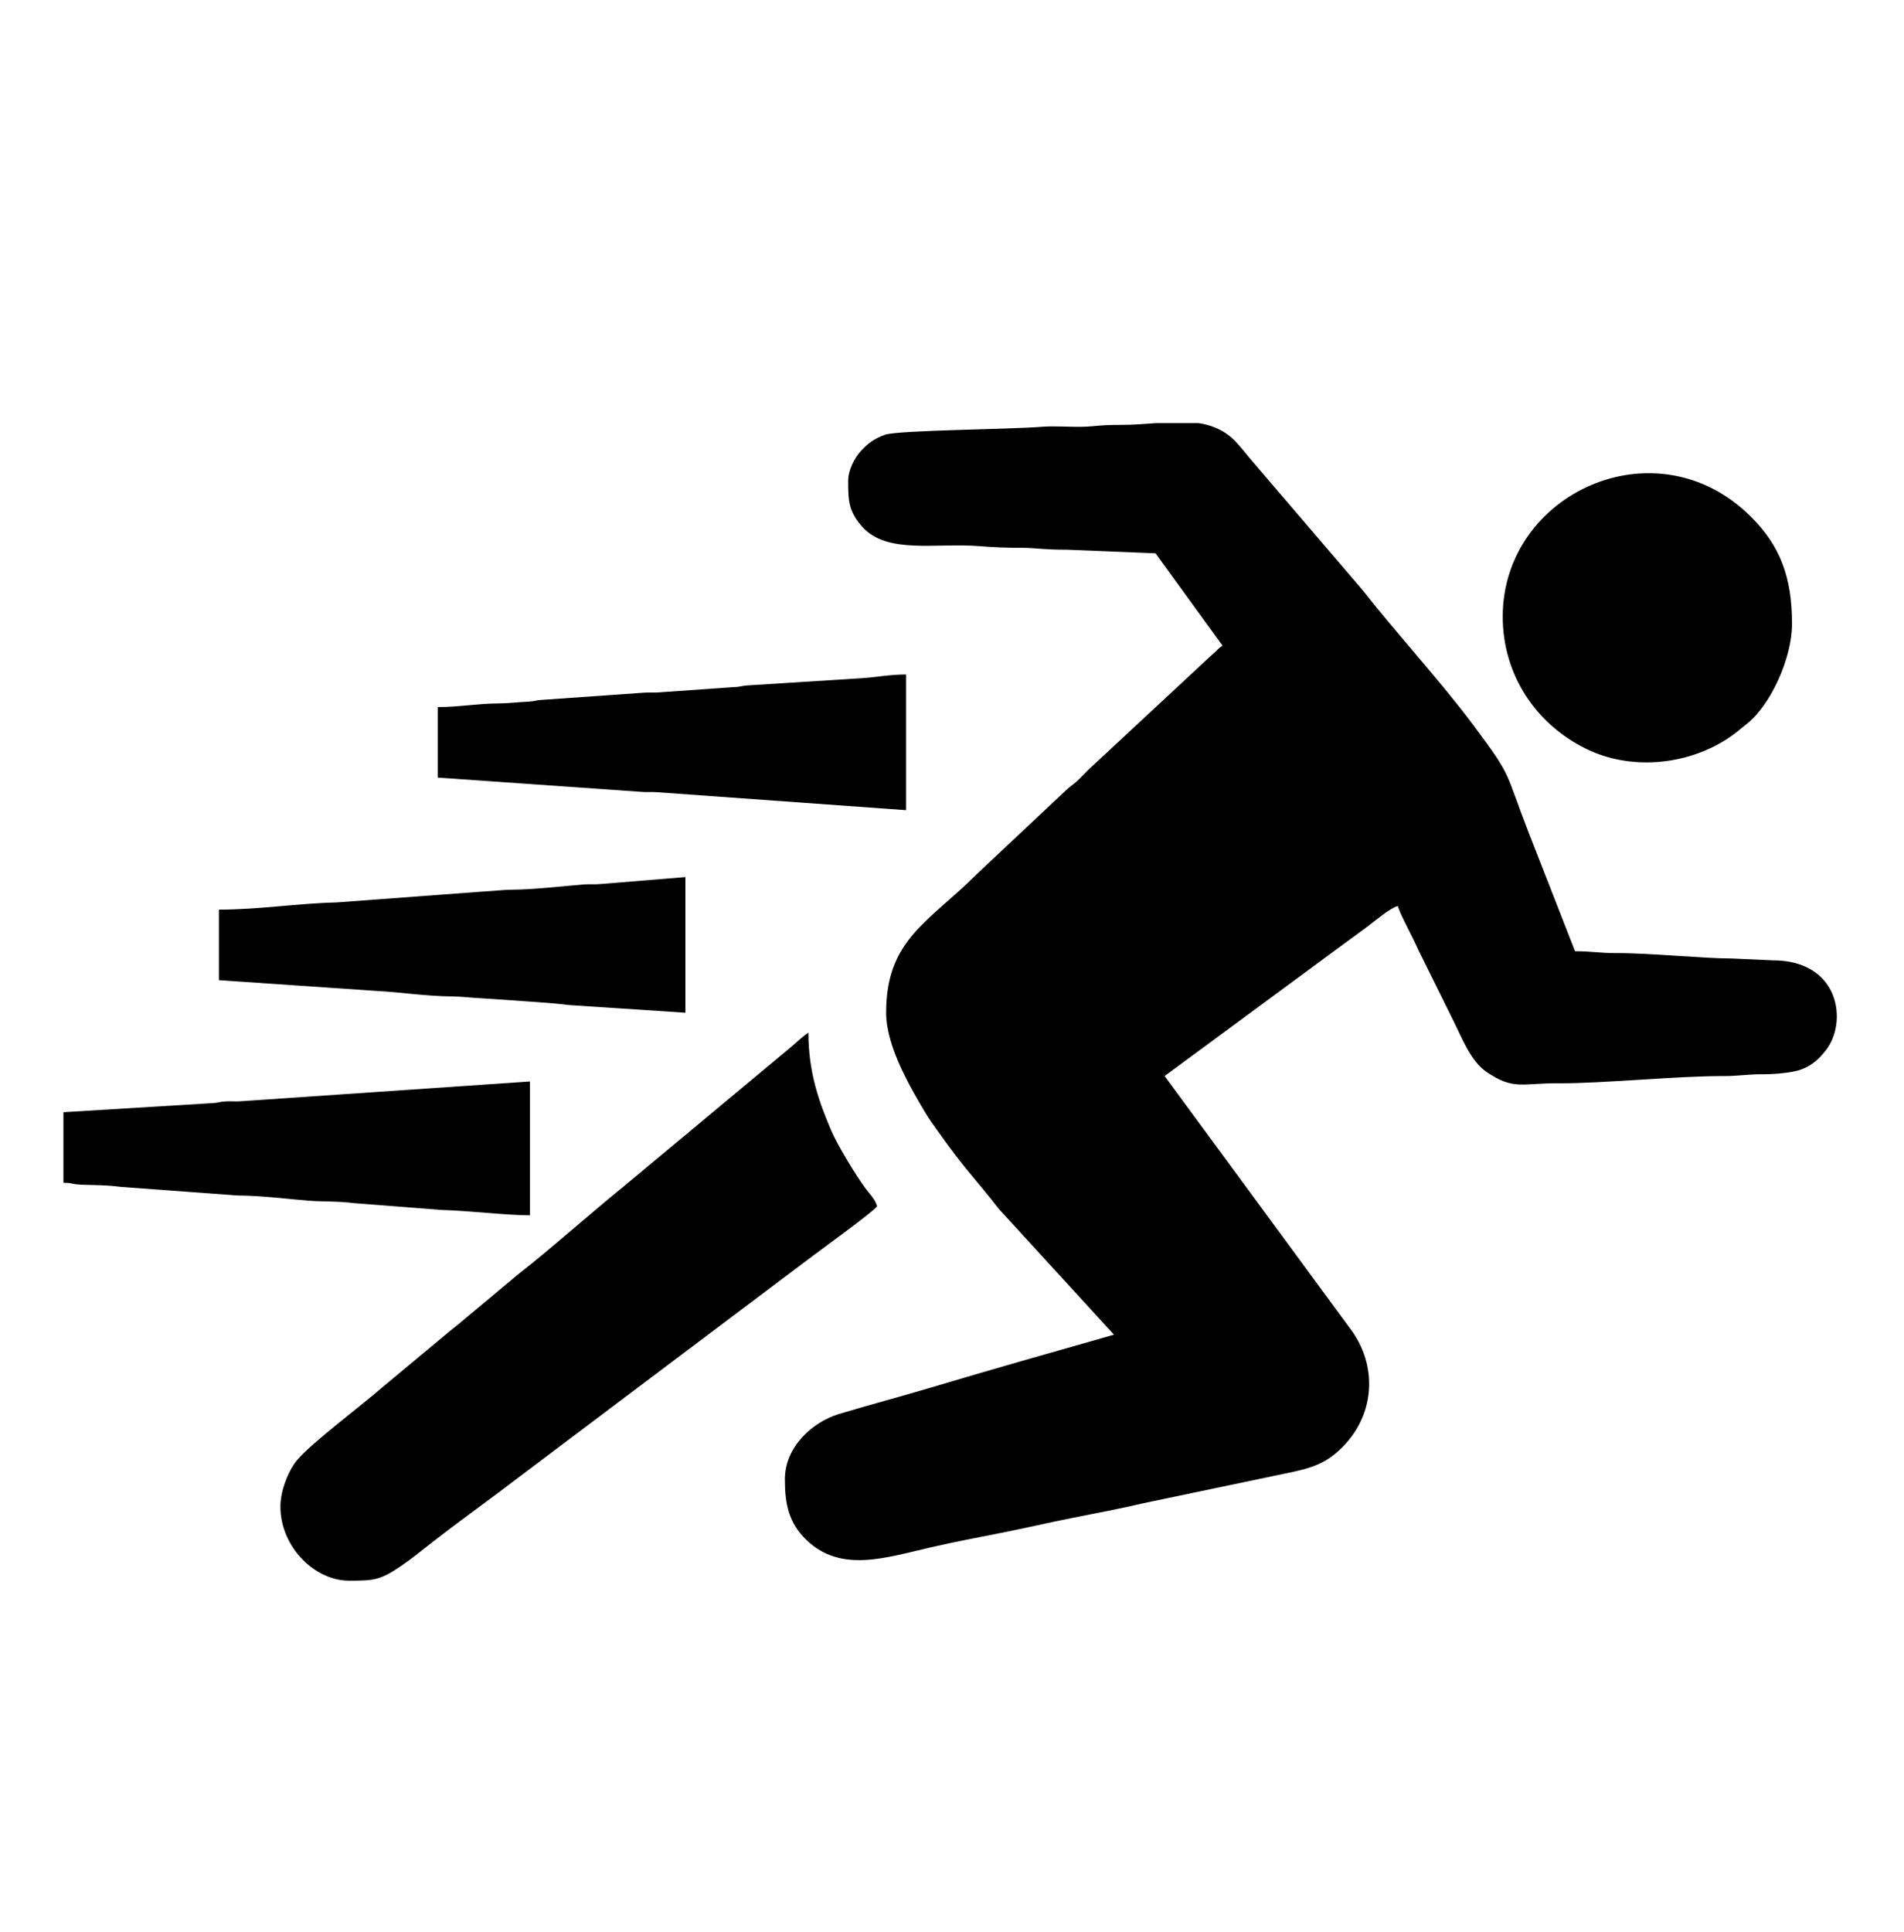
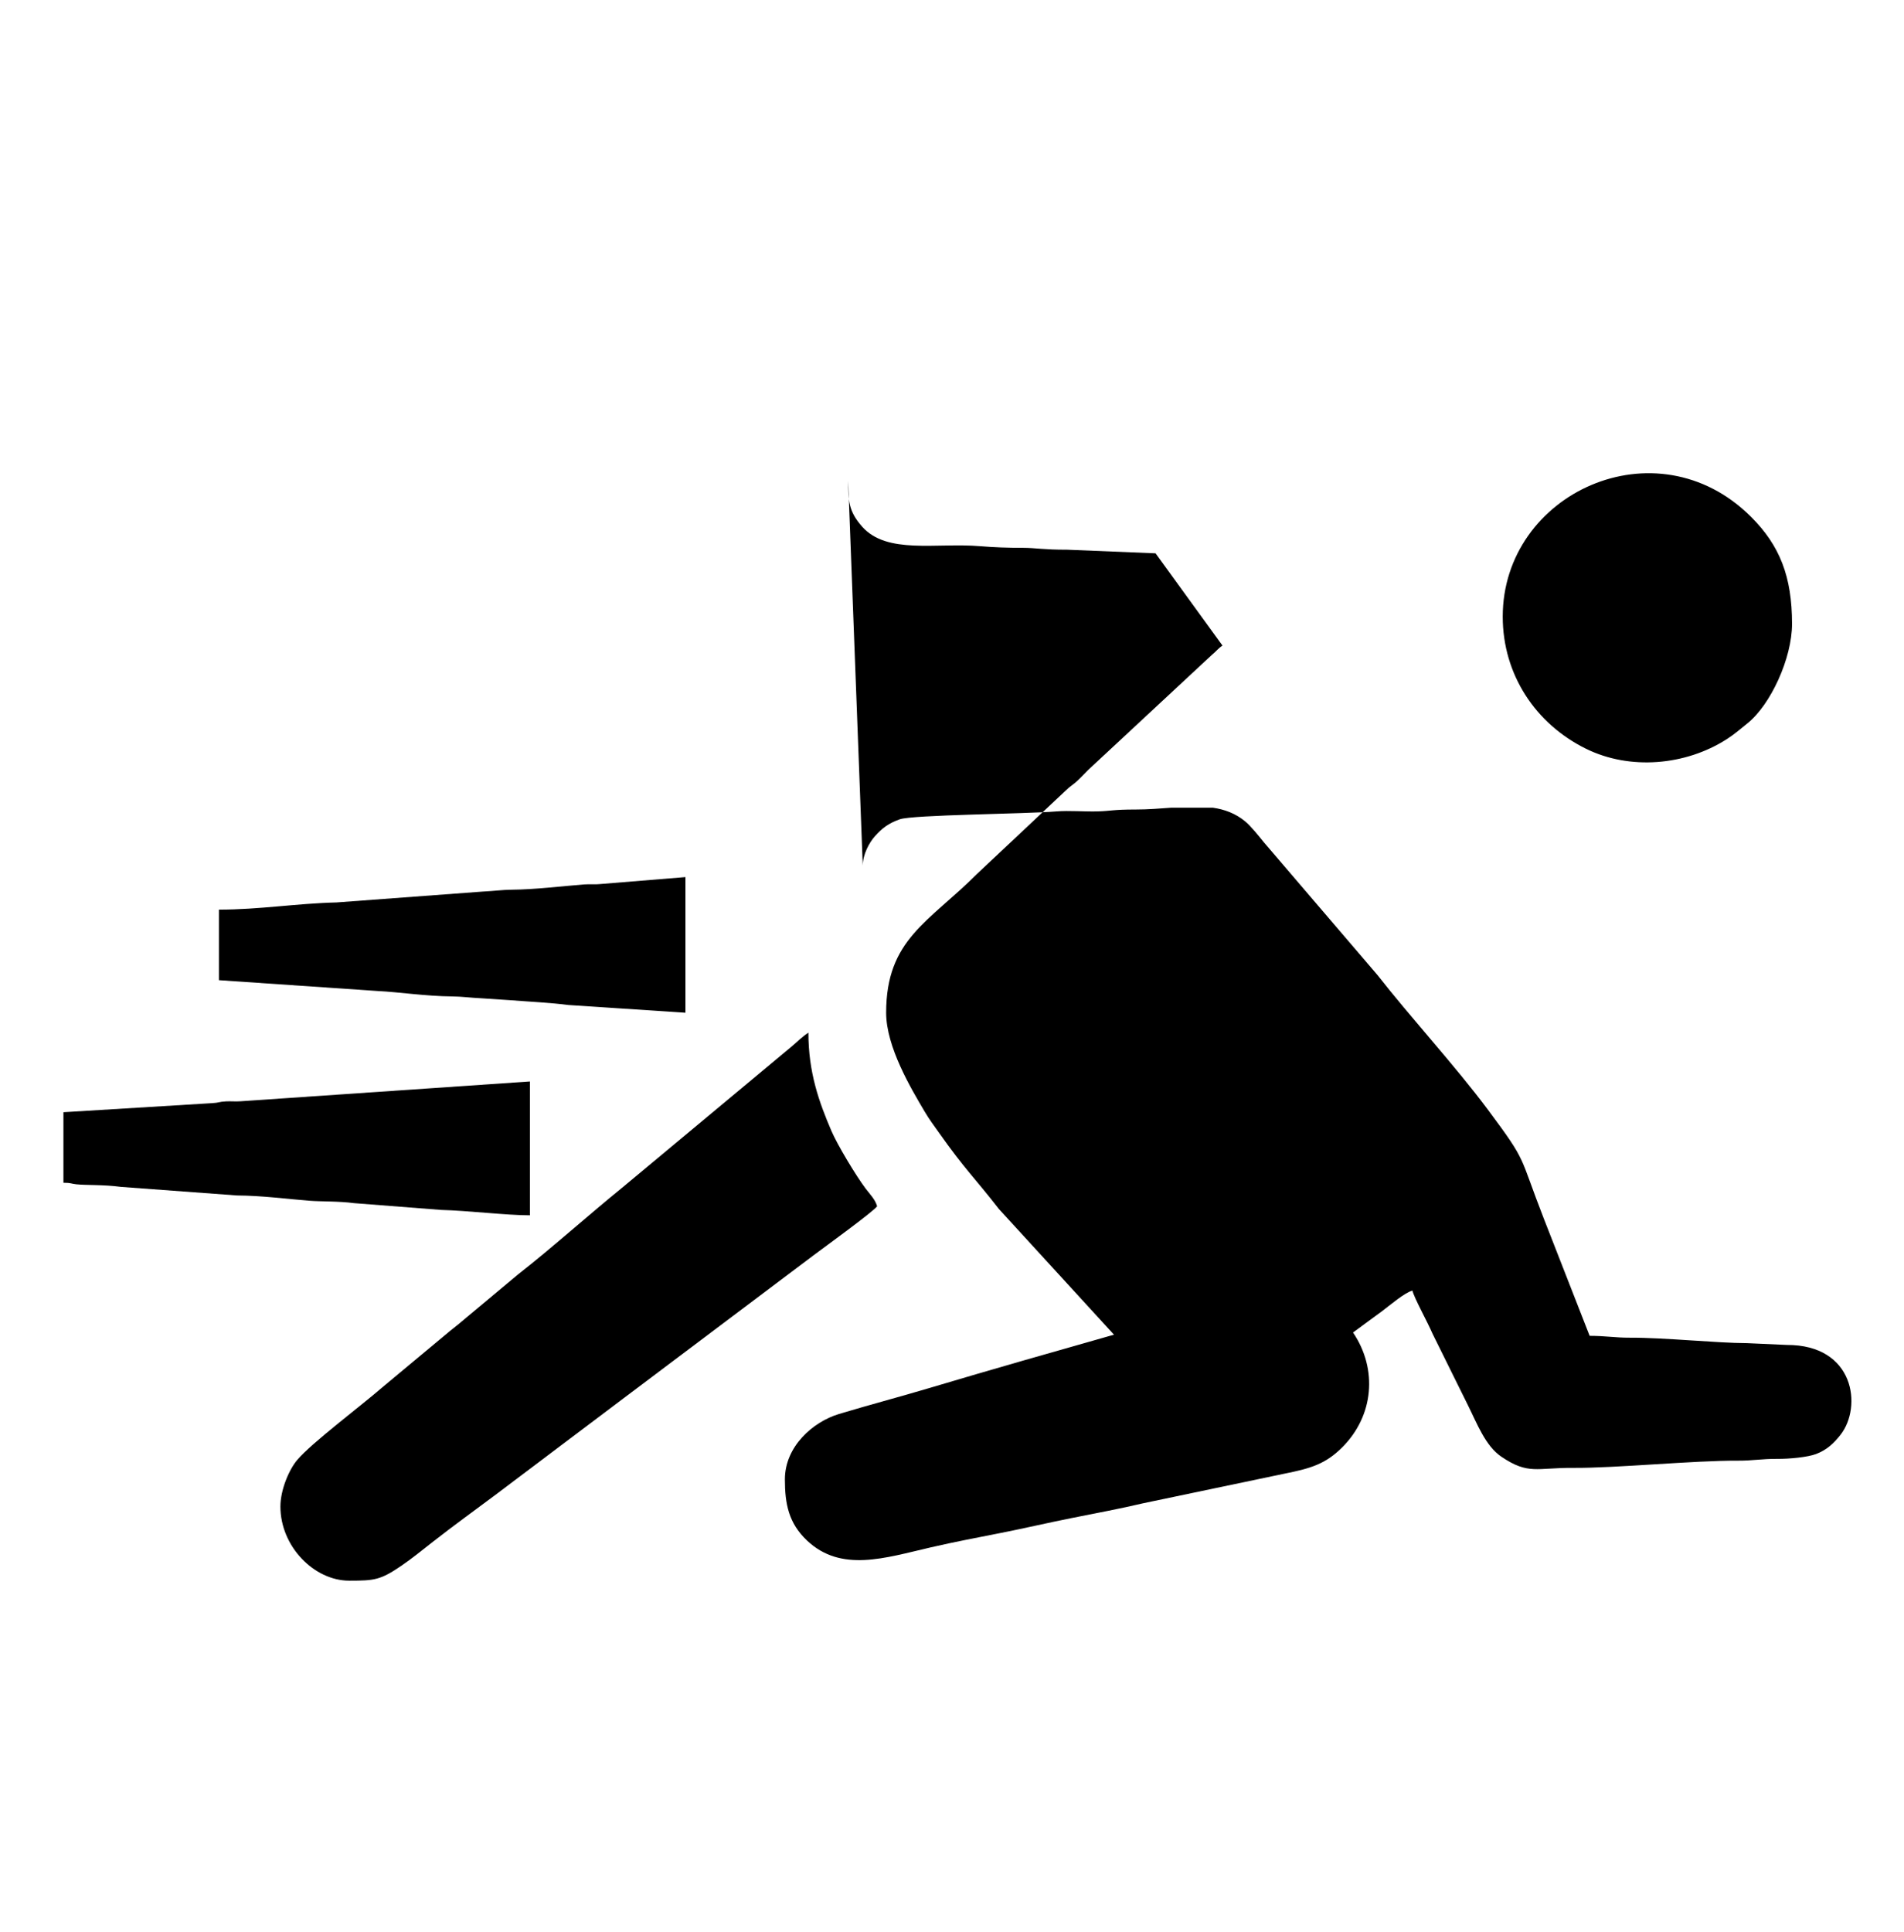
<svg xmlns="http://www.w3.org/2000/svg" xml:space="preserve" width="1053px" height="1068px" version="1.1" style="shape-rendering:geometricPrecision; text-rendering:geometricPrecision; image-rendering:optimizeQuality; fill-rule:evenodd; clip-rule:evenodd" viewBox="0 0 473.041 479.78">
  <defs>
    <style type="text/css"> .fil1 {fill:none} .fil0 {fill:black} </style>
  </defs>
  <g id="Слой_x0020_1">
    <g id="_2593932705328">
-       <path class="fil0" d="M210.725 119.46c0,4.818 0.068,7.52 3.474,11.351 6.171,6.942 18.352,3.94 29.296,4.845 3.474,0.288 6.711,0.405 10.821,0.41 2.865,0.005 5.094,0.491 10.769,0.462l22.009 0.902 16.622 22.91c-1.154,0.773 -1.543,1.437 -2.63,2.312l-30.726 28.573c-0.979,0.981 -1.688,1.775 -2.689,2.701 -1.15,1.064 -1.766,1.3 -2.935,2.456l-22.003 20.674c-11.968,11.996 -22.574,16.223 -22.574,34.478 0,8.482 6.188,18.852 9.574,24.568 1.212,2.045 2.21,3.326 3.45,5.085 6.603,9.359 8.993,11.371 15.017,19.124l28.562 31.186 -22.721 6.479c-7.788,2.238 -15.187,4.4 -22.939,6.71 -7.723,2.302 -15.245,4.272 -22.684,6.517 -6.462,1.95 -13.416,8.075 -13.416,16.233 0,6.099 0.946,10.888 5.486,15.178 8.481,8.013 19.379,4.332 30.725,1.716 5.981,-1.378 11.471,-2.408 17.51,-3.604 6.053,-1.197 11.358,-2.452 17.445,-3.669 6.077,-1.215 12.18,-2.347 17.871,-3.692l34.913 -7.314c6.677,-1.326 10.36,-2.415 14.53,-6.585 7.817,-7.818 8.859,-19.359 2.674,-28.514l-46.816 -63.695 43.191 -31.83c2.48,-1.861 4.731,-3.435 7.251,-5.328 1.73,-1.299 5.635,-4.633 7.509,-5.069 0.432,1.853 3.718,7.709 5.002,10.721l8.775 17.73c2.271,4.543 4.345,10.122 8.314,12.799 6.761,4.561 8.728,2.707 17.891,2.774 10.5,0.078 30.041,-1.859 40.886,-1.791 3.647,0.023 5.889,-0.477 9.883,-0.449 2.88,0.02 7.453,-0.403 9.566,-1.216 2.682,-1.031 4.396,-2.673 6.03,-4.751 5.44,-6.92 3.547,-22.396 -13.368,-22.328l-9.886 -0.446c-7.401,-0.009 -20.476,-1.394 -29.195,-1.353 -3.419,0.016 -5.959,-0.46 -9.873,-0.46l-11.365 -29.066c-6.322,-16.203 -3.969,-13.755 -13.854,-27.025 -8.182,-10.984 -19.256,-22.975 -27.531,-33.565l-28.178 -32.918c-1.166,-1.449 -3.253,-4.059 -4.667,-5.216 -2.416,-1.978 -5.097,-2.957 -7.988,-3.385l-10.42 0c-2.818,0.207 -5.747,0.45 -8.754,0.449 -5.714,-0.001 -6.091,0.365 -9.419,0.464 -3.291,0.099 -7.114,-0.257 -10.324,0.009 -7.798,0.645 -35.706,0.821 -38.915,1.964 -2.798,0.996 -4.378,2.21 -6.145,4.188 -1.398,1.564 -3.031,4.525 -3.031,7.301z" />
+       <path class="fil0" d="M210.725 119.46c0,4.818 0.068,7.52 3.474,11.351 6.171,6.942 18.352,3.94 29.296,4.845 3.474,0.288 6.711,0.405 10.821,0.41 2.865,0.005 5.094,0.491 10.769,0.462l22.009 0.902 16.622 22.91c-1.154,0.773 -1.543,1.437 -2.63,2.312l-30.726 28.573c-0.979,0.981 -1.688,1.775 -2.689,2.701 -1.15,1.064 -1.766,1.3 -2.935,2.456l-22.003 20.674c-11.968,11.996 -22.574,16.223 -22.574,34.478 0,8.482 6.188,18.852 9.574,24.568 1.212,2.045 2.21,3.326 3.45,5.085 6.603,9.359 8.993,11.371 15.017,19.124l28.562 31.186 -22.721 6.479c-7.788,2.238 -15.187,4.4 -22.939,6.71 -7.723,2.302 -15.245,4.272 -22.684,6.517 -6.462,1.95 -13.416,8.075 -13.416,16.233 0,6.099 0.946,10.888 5.486,15.178 8.481,8.013 19.379,4.332 30.725,1.716 5.981,-1.378 11.471,-2.408 17.51,-3.604 6.053,-1.197 11.358,-2.452 17.445,-3.669 6.077,-1.215 12.18,-2.347 17.871,-3.692l34.913 -7.314c6.677,-1.326 10.36,-2.415 14.53,-6.585 7.817,-7.818 8.859,-19.359 2.674,-28.514c2.48,-1.861 4.731,-3.435 7.251,-5.328 1.73,-1.299 5.635,-4.633 7.509,-5.069 0.432,1.853 3.718,7.709 5.002,10.721l8.775 17.73c2.271,4.543 4.345,10.122 8.314,12.799 6.761,4.561 8.728,2.707 17.891,2.774 10.5,0.078 30.041,-1.859 40.886,-1.791 3.647,0.023 5.889,-0.477 9.883,-0.449 2.88,0.02 7.453,-0.403 9.566,-1.216 2.682,-1.031 4.396,-2.673 6.03,-4.751 5.44,-6.92 3.547,-22.396 -13.368,-22.328l-9.886 -0.446c-7.401,-0.009 -20.476,-1.394 -29.195,-1.353 -3.419,0.016 -5.959,-0.46 -9.873,-0.46l-11.365 -29.066c-6.322,-16.203 -3.969,-13.755 -13.854,-27.025 -8.182,-10.984 -19.256,-22.975 -27.531,-33.565l-28.178 -32.918c-1.166,-1.449 -3.253,-4.059 -4.667,-5.216 -2.416,-1.978 -5.097,-2.957 -7.988,-3.385l-10.42 0c-2.818,0.207 -5.747,0.45 -8.754,0.449 -5.714,-0.001 -6.091,0.365 -9.419,0.464 -3.291,0.099 -7.114,-0.257 -10.324,0.009 -7.798,0.645 -35.706,0.821 -38.915,1.964 -2.798,0.996 -4.378,2.21 -6.145,4.188 -1.398,1.564 -3.031,4.525 -3.031,7.301z" />
      <path class="fil0" d="M69.666 374.174c0,9.971 8.427,18.419 17.071,18.419l0.285 0c5.921,-0.004 7.505,-0.155 12.659,-3.678 2.852,-1.948 5.162,-3.869 7.91,-6.016 5.337,-4.169 10.553,-7.909 15.918,-11.934 10.599,-7.951 20.975,-15.851 31.511,-23.745l47.169 -35.489c2.235,-1.674 14.853,-10.829 15.724,-12.129 -0.448,-1.674 -1.79,-2.987 -2.827,-4.361 -2.38,-3.155 -7.022,-10.845 -8.534,-14.377 -3.032,-7.082 -5.71,-14.445 -5.71,-24.388 -1.689,1.131 -2.628,2.147 -4.178,3.459l-42.156 35.111c-8.303,6.723 -17.435,14.948 -25.739,21.431l-12.732 10.628c-1.399,1.22 -2.766,2.3 -4.201,3.436l-16.913 14.084c-5.181,4.529 -17.382,13.63 -21.089,17.994 -2.003,2.358 -4.168,7.388 -4.168,11.555z" />
      <path class="fil0" d="M373.347 153.153c0,14.362 8.12,26.607 20.656,32.801 10.938,5.405 24.75,4.183 34.963,-2.339 2.098,-1.34 3.212,-2.398 5.096,-3.889 5.835,-4.615 11.162,-16.244 11.162,-24.776 0,-11.748 -3.048,-19.476 -10.22,-26.618 -23.486,-23.387 -61.657,-5.875 -61.657,24.821z" />
-       <path class="fil0" d="M108.75 175.614l0 17.52 50.379 3.528c1.328,0.145 2.638,-0.012 3.953,0.091l62.018 4.467 0 -33.692c-3.793,0 -7.289,0.633 -10.357,0.874l-29.15 1.846c-1.693,0.133 -1.556,0.384 -3.61,0.433l-18.044 1.273c-1.328,0.145 -2.638,-0.012 -3.952,0.091l-25.181 1.773c-1.962,0.095 -1.634,0.353 -3.596,0.448 -2.968,0.143 -4.979,0.442 -7.636,0.45 -4.832,0.013 -9.676,0.898 -14.824,0.898z" />
      <path class="fil0" d="M54.392 225.928l0 17.52 39.532 2.696c5.177,0.25 11.868,1.286 18.426,1.34 2.368,0.019 4.396,0.323 7.18,0.457l7.164 0.473c4.277,0.342 10.47,0.649 14.523,1.201l29.077 1.919 0 -33.692 -21.18 1.731c-1.327,0.145 -2.638,-0.012 -3.952,0.091 -5.699,0.447 -12.317,1.269 -18.001,1.315 -2.368,0.019 -4.396,0.323 -7.18,0.457l-36.38 2.704c-9.8,0.233 -19.2,1.788 -29.209,1.788z" />
      <path class="fil0" d="M15.758 276.242l0 17.52c1.925,0 1.831,0.234 3.211,0.383 2.401,0.259 6.753,0.058 11.042,0.638l28.862 2.135c6.268,0.041 12.232,0.858 18.006,1.311 2.933,0.23 7.317,0.084 11.083,0.597l21.674 1.686c6.532,0.16 16.212,1.336 22.024,1.336l0 -33.243 -71.901 4.918c-1.165,0.093 -2.407,-0.035 -3.571,0.023 -1.958,0.098 -1.634,0.354 -3.593,0.449l-36.837 2.247z" />
    </g>
    <rect class="fil1" width="473.041" height="479.78" />
  </g>
</svg>